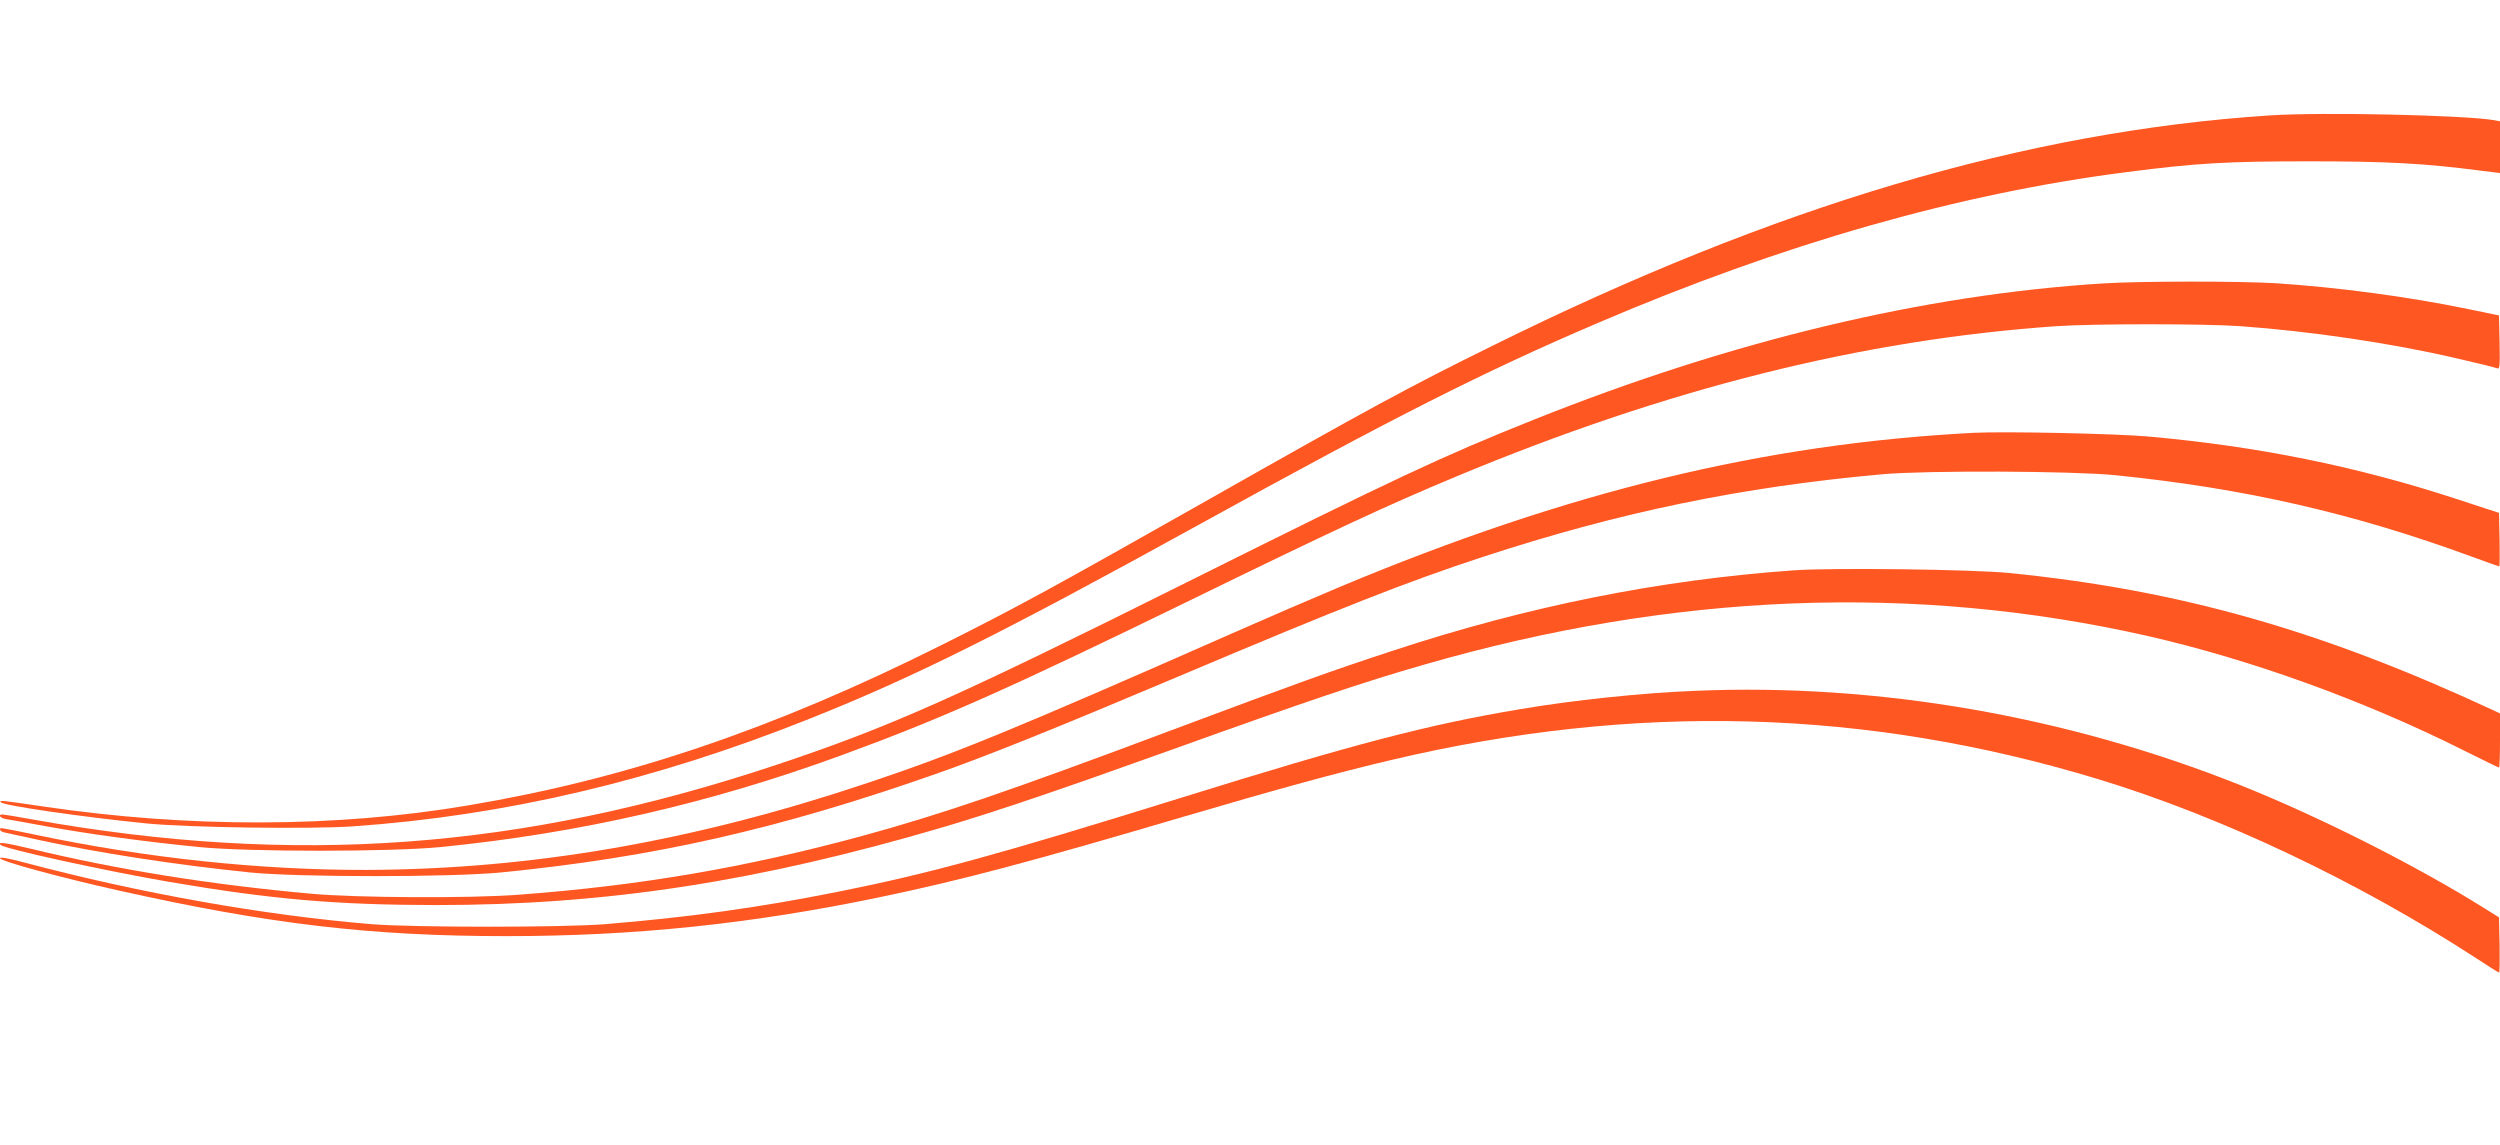
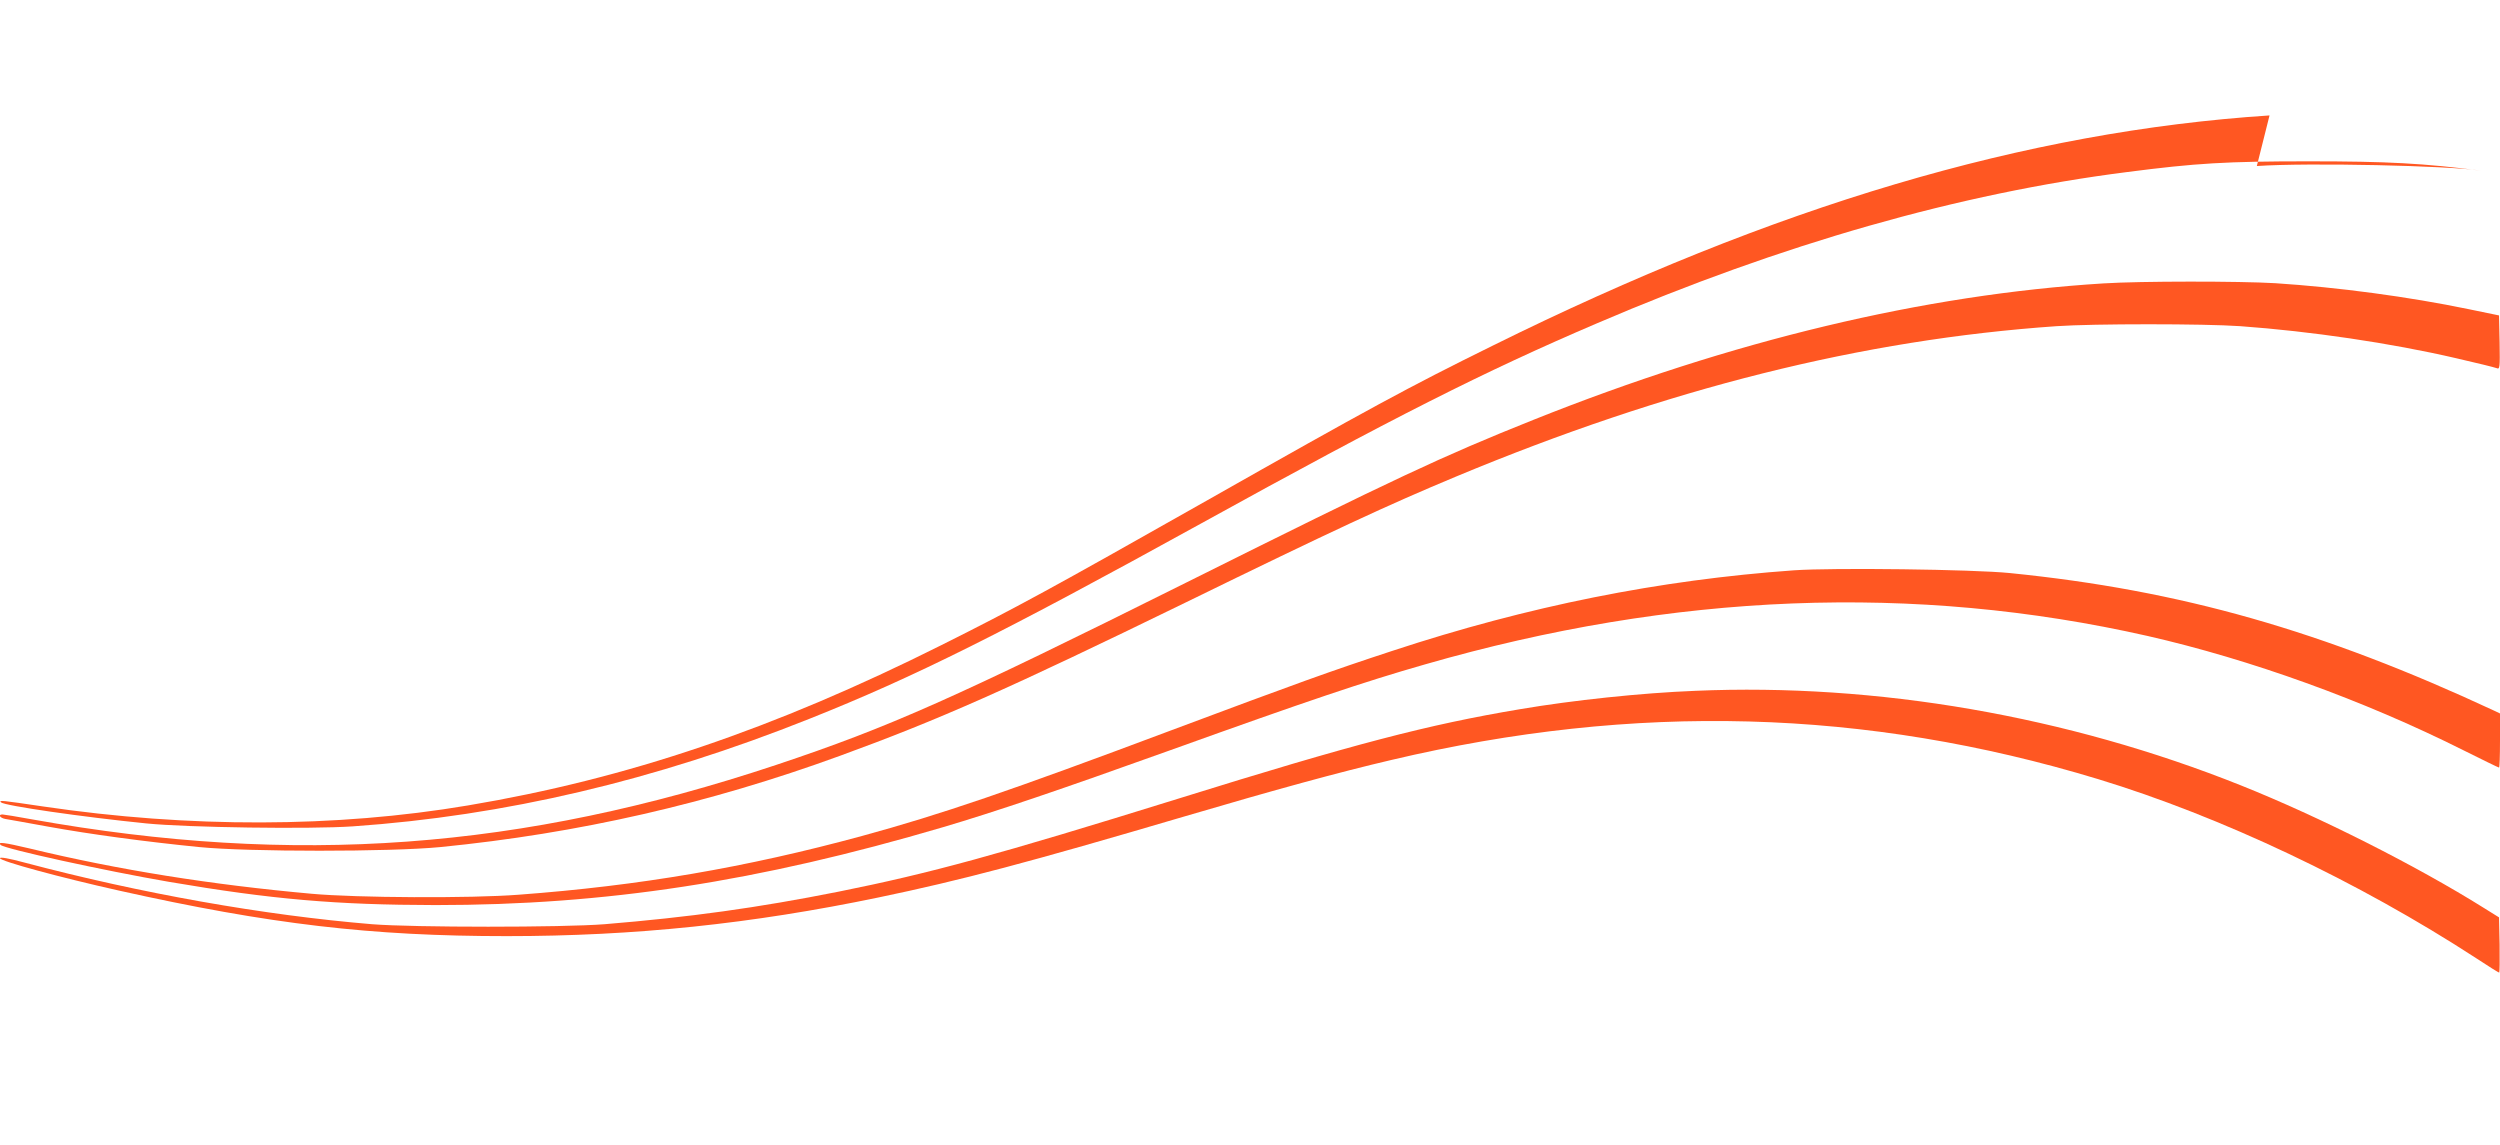
<svg xmlns="http://www.w3.org/2000/svg" version="1.0" width="1280pt" height="586pt" viewBox="0 0 1280 586" preserveAspectRatio="xMidYMid meet">
  <g transform="translate(0,586) scale(0.1,-0.1)" fill="#ff5722" stroke="none">
-     <path d="M11620 5269 c-1250 -82 -2532 -463 -3980 -1180 -428 -211 -634 -323 -1465 -794 -793 -449 -973 -547 -1355 -738 -859 -430 -1609 -684 -2425 -821 -676 -114 -1425 -116 -2175 -5 -217 32 -226 33 -215 21 16 -17 417 -75 745 -108 211 -21 835 -30 1056 -15 778 54 1545 234 2339 551 535 213 986 438 2005 1000 980 541 1452 779 2025 1024 949 407 1858 666 2715 775 355 46 510 55 930 55 404 0 590 -10 883 -48 l97 -12 0 132 0 133 -32 6 c-160 26 -884 42 -1148 24z" />
+     <path d="M11620 5269 c-1250 -82 -2532 -463 -3980 -1180 -428 -211 -634 -323 -1465 -794 -793 -449 -973 -547 -1355 -738 -859 -430 -1609 -684 -2425 -821 -676 -114 -1425 -116 -2175 -5 -217 32 -226 33 -215 21 16 -17 417 -75 745 -108 211 -21 835 -30 1056 -15 778 54 1545 234 2339 551 535 213 986 438 2005 1000 980 541 1452 779 2025 1024 949 407 1858 666 2715 775 355 46 510 55 930 55 404 0 590 -10 883 -48 c-160 26 -884 42 -1148 24z" />
    <path d="M10770 4409 c-918 -57 -1905 -293 -2920 -699 -470 -188 -700 -296 -1777 -833 -1191 -594 -1517 -739 -2098 -933 -1306 -435 -2464 -520 -3812 -279 -76 14 -144 25 -150 25 -25 0 -13 -18 14 -23 16 -2 116 -21 223 -40 210 -38 489 -76 770 -104 252 -25 978 -25 1235 0 706 70 1373 222 2045 467 510 186 859 341 1770 785 753 368 1037 500 1385 645 1082 451 2080 701 3075 770 188 13 754 13 940 0 360 -26 769 -86 1105 -164 105 -24 198 -47 208 -51 16 -7 17 2 15 131 l-3 139 -155 32 c-309 64 -669 112 -990 133 -186 11 -690 11 -880 -1z" />
-     <path d="M10105 3644 c-1073 -56 -2076 -300 -3243 -788 -136 -57 -382 -163 -547 -236 -1125 -496 -1431 -621 -1871 -768 -895 -300 -1723 -443 -2569 -446 -544 -1 -1129 61 -1693 180 -90 19 -168 34 -173 34 -19 0 -8 -18 13 -22 13 -3 97 -21 188 -41 289 -63 697 -126 1070 -164 252 -25 1025 -25 1285 0 785 78 1418 221 2225 504 260 91 620 236 1240 498 840 355 1173 486 1560 613 702 230 1326 359 2050 424 227 20 969 17 1190 -5 663 -67 1221 -195 1828 -418 74 -27 136 -49 138 -49 3 0 3 62 2 137 l-3 137 -220 72 c-511 167 -1016 269 -1575 319 -165 15 -739 27 -895 19z" />
    <path d="M9185 2940 c-688 -49 -1359 -183 -2055 -412 -323 -106 -491 -167 -1130 -406 -834 -313 -1183 -432 -1586 -542 -595 -162 -1141 -255 -1759 -301 -245 -19 -831 -16 -1060 5 -511 46 -990 122 -1444 232 -131 31 -166 35 -148 18 20 -20 531 -132 862 -189 528 -90 854 -118 1365 -119 872 0 1649 119 2599 399 267 79 595 190 1166 395 701 252 989 349 1300 438 1277 368 2506 416 3700 146 526 -120 1104 -328 1617 -585 98 -49 180 -89 183 -89 3 0 5 62 5 138 l0 139 -27 13 c-882 411 -1608 618 -2483 706 -189 19 -906 28 -1105 14z" />
    <path d="M8680 2323 c-278 -11 -626 -48 -897 -94 -472 -79 -851 -178 -1753 -459 -927 -288 -1267 -381 -1735 -475 -416 -83 -764 -131 -1200 -167 -215 -17 -977 -17 -1190 0 -555 46 -1185 158 -1777 315 -85 23 -128 30 -128 23 0 -15 310 -99 610 -166 771 -172 1289 -233 1985 -233 655 0 1254 63 1903 198 423 88 770 180 1567 415 469 138 786 225 1059 289 1248 295 2428 263 3618 -98 628 -191 1332 -524 1936 -917 62 -41 115 -74 118 -74 2 0 3 64 2 142 l-3 141 -77 48 c-345 216 -842 467 -1245 628 -888 355 -1865 524 -2793 484z" />
  </g>
</svg>